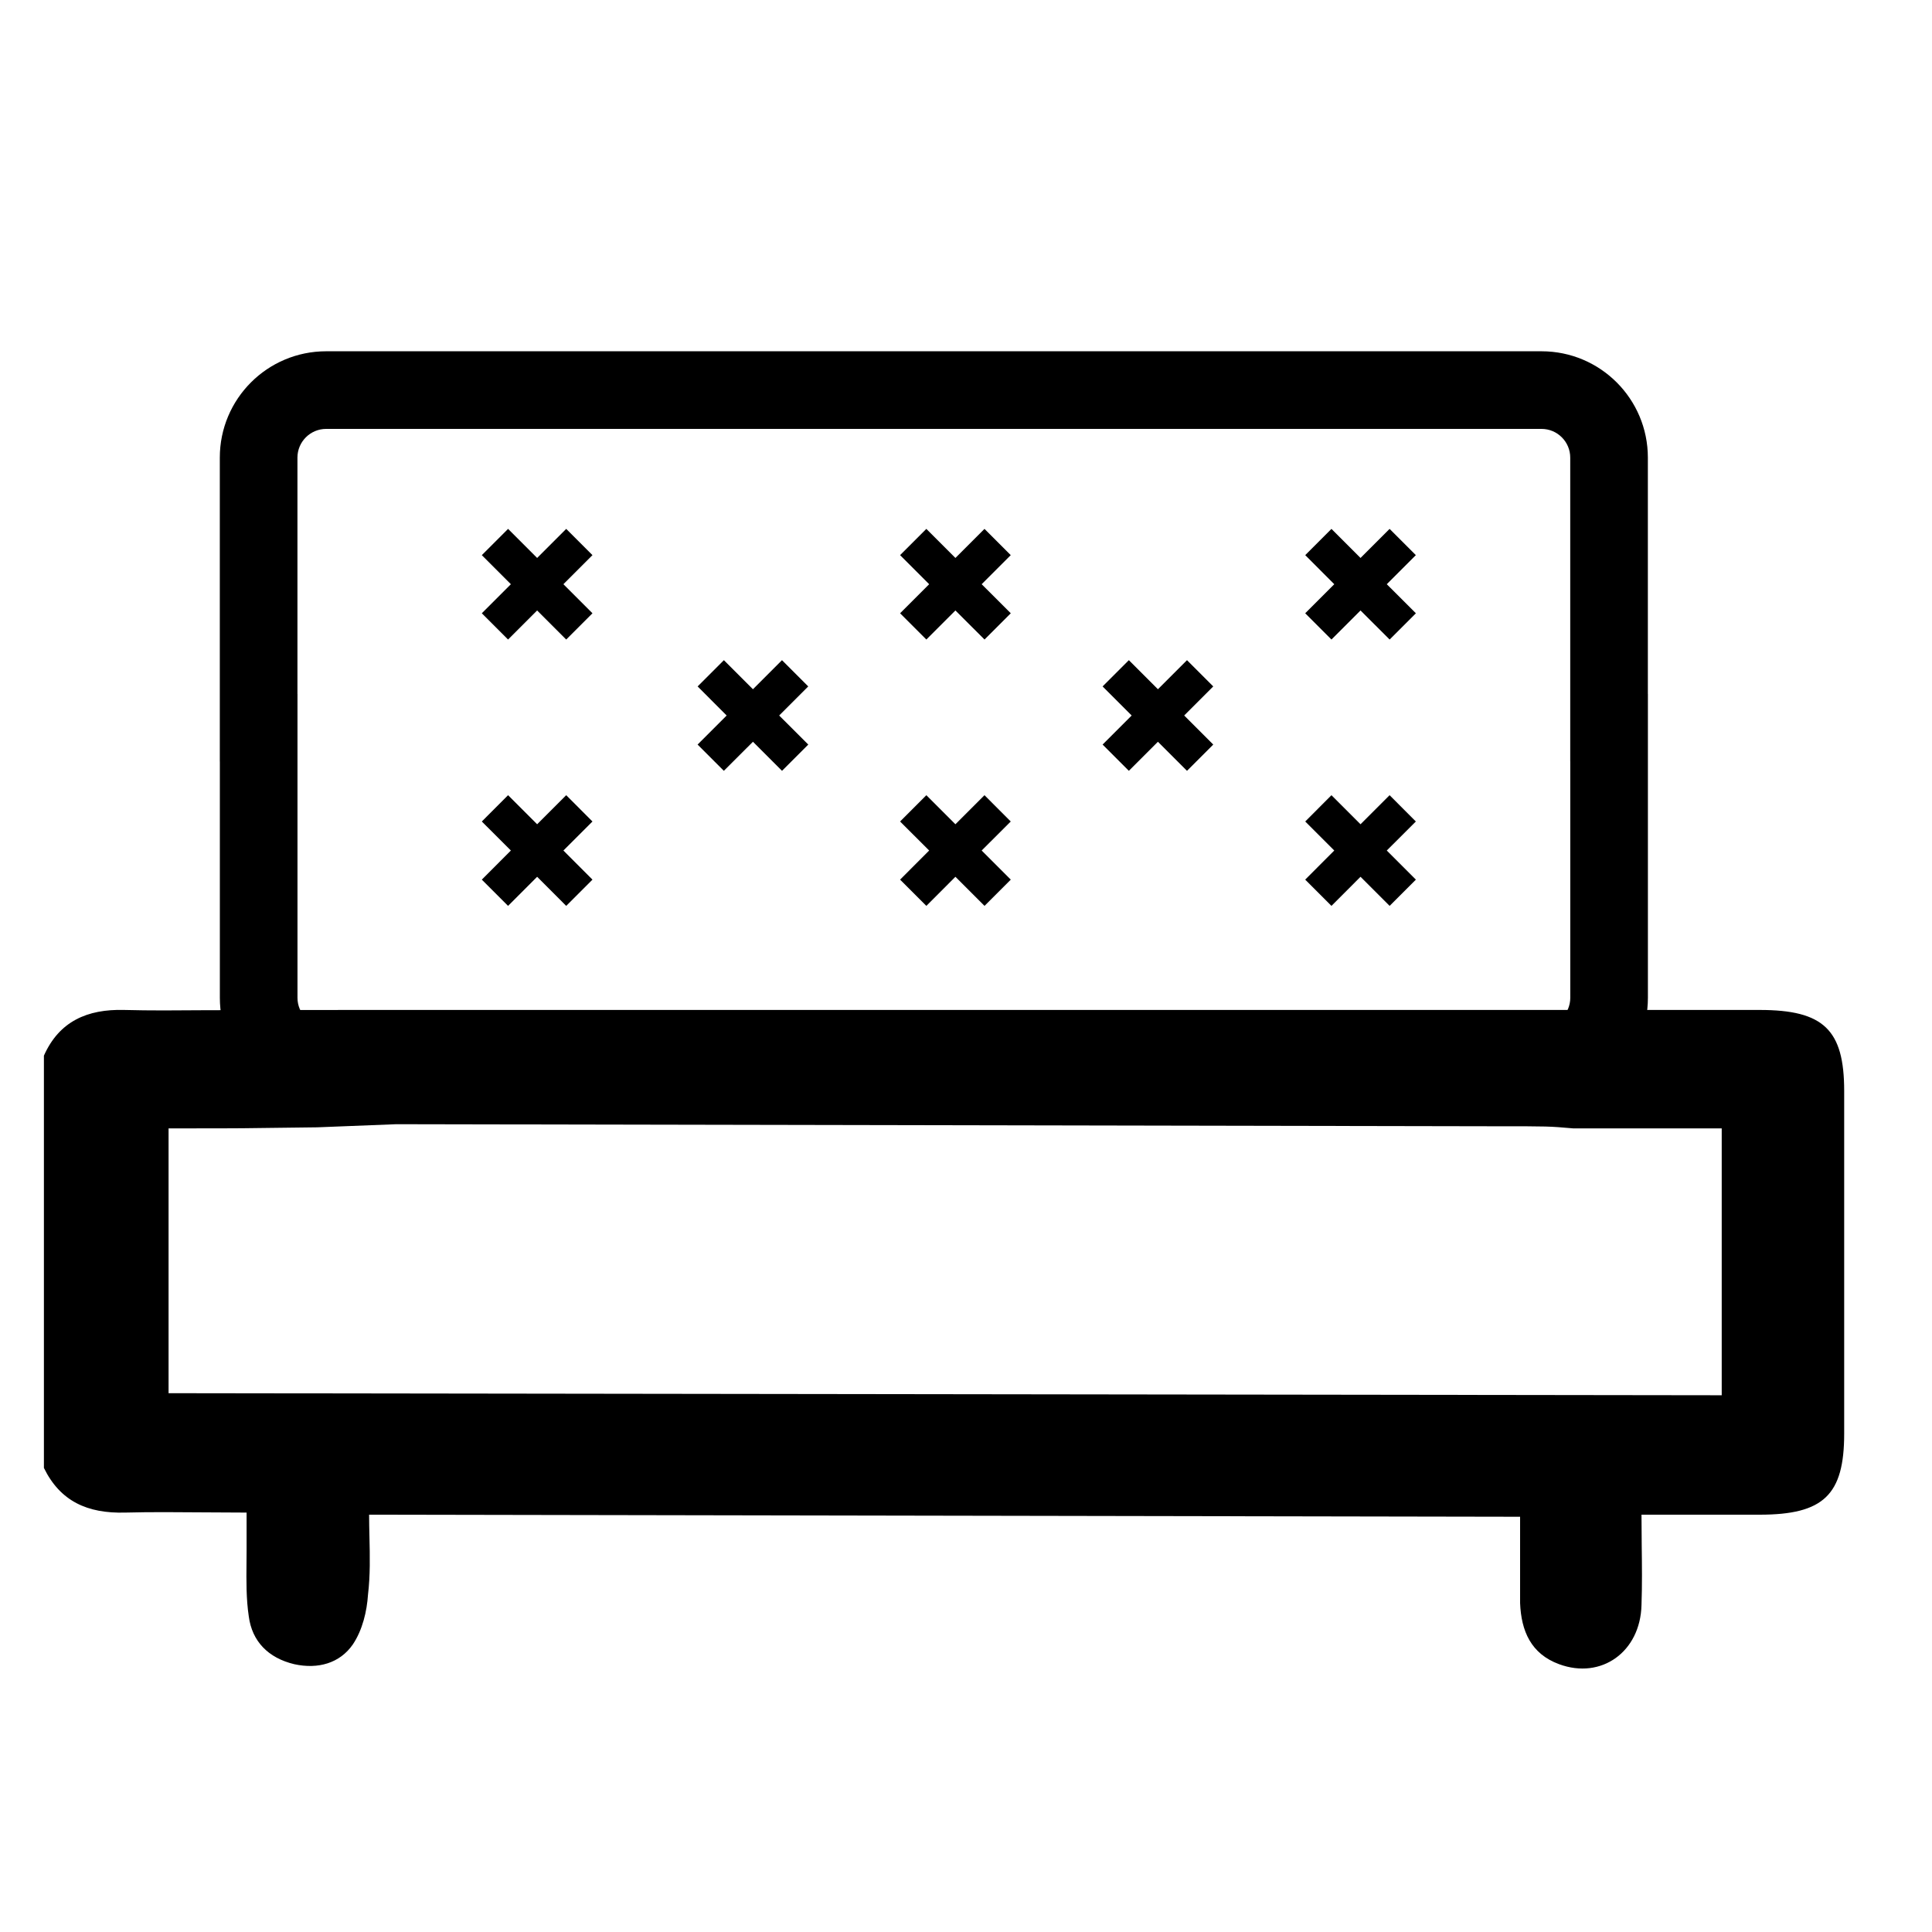
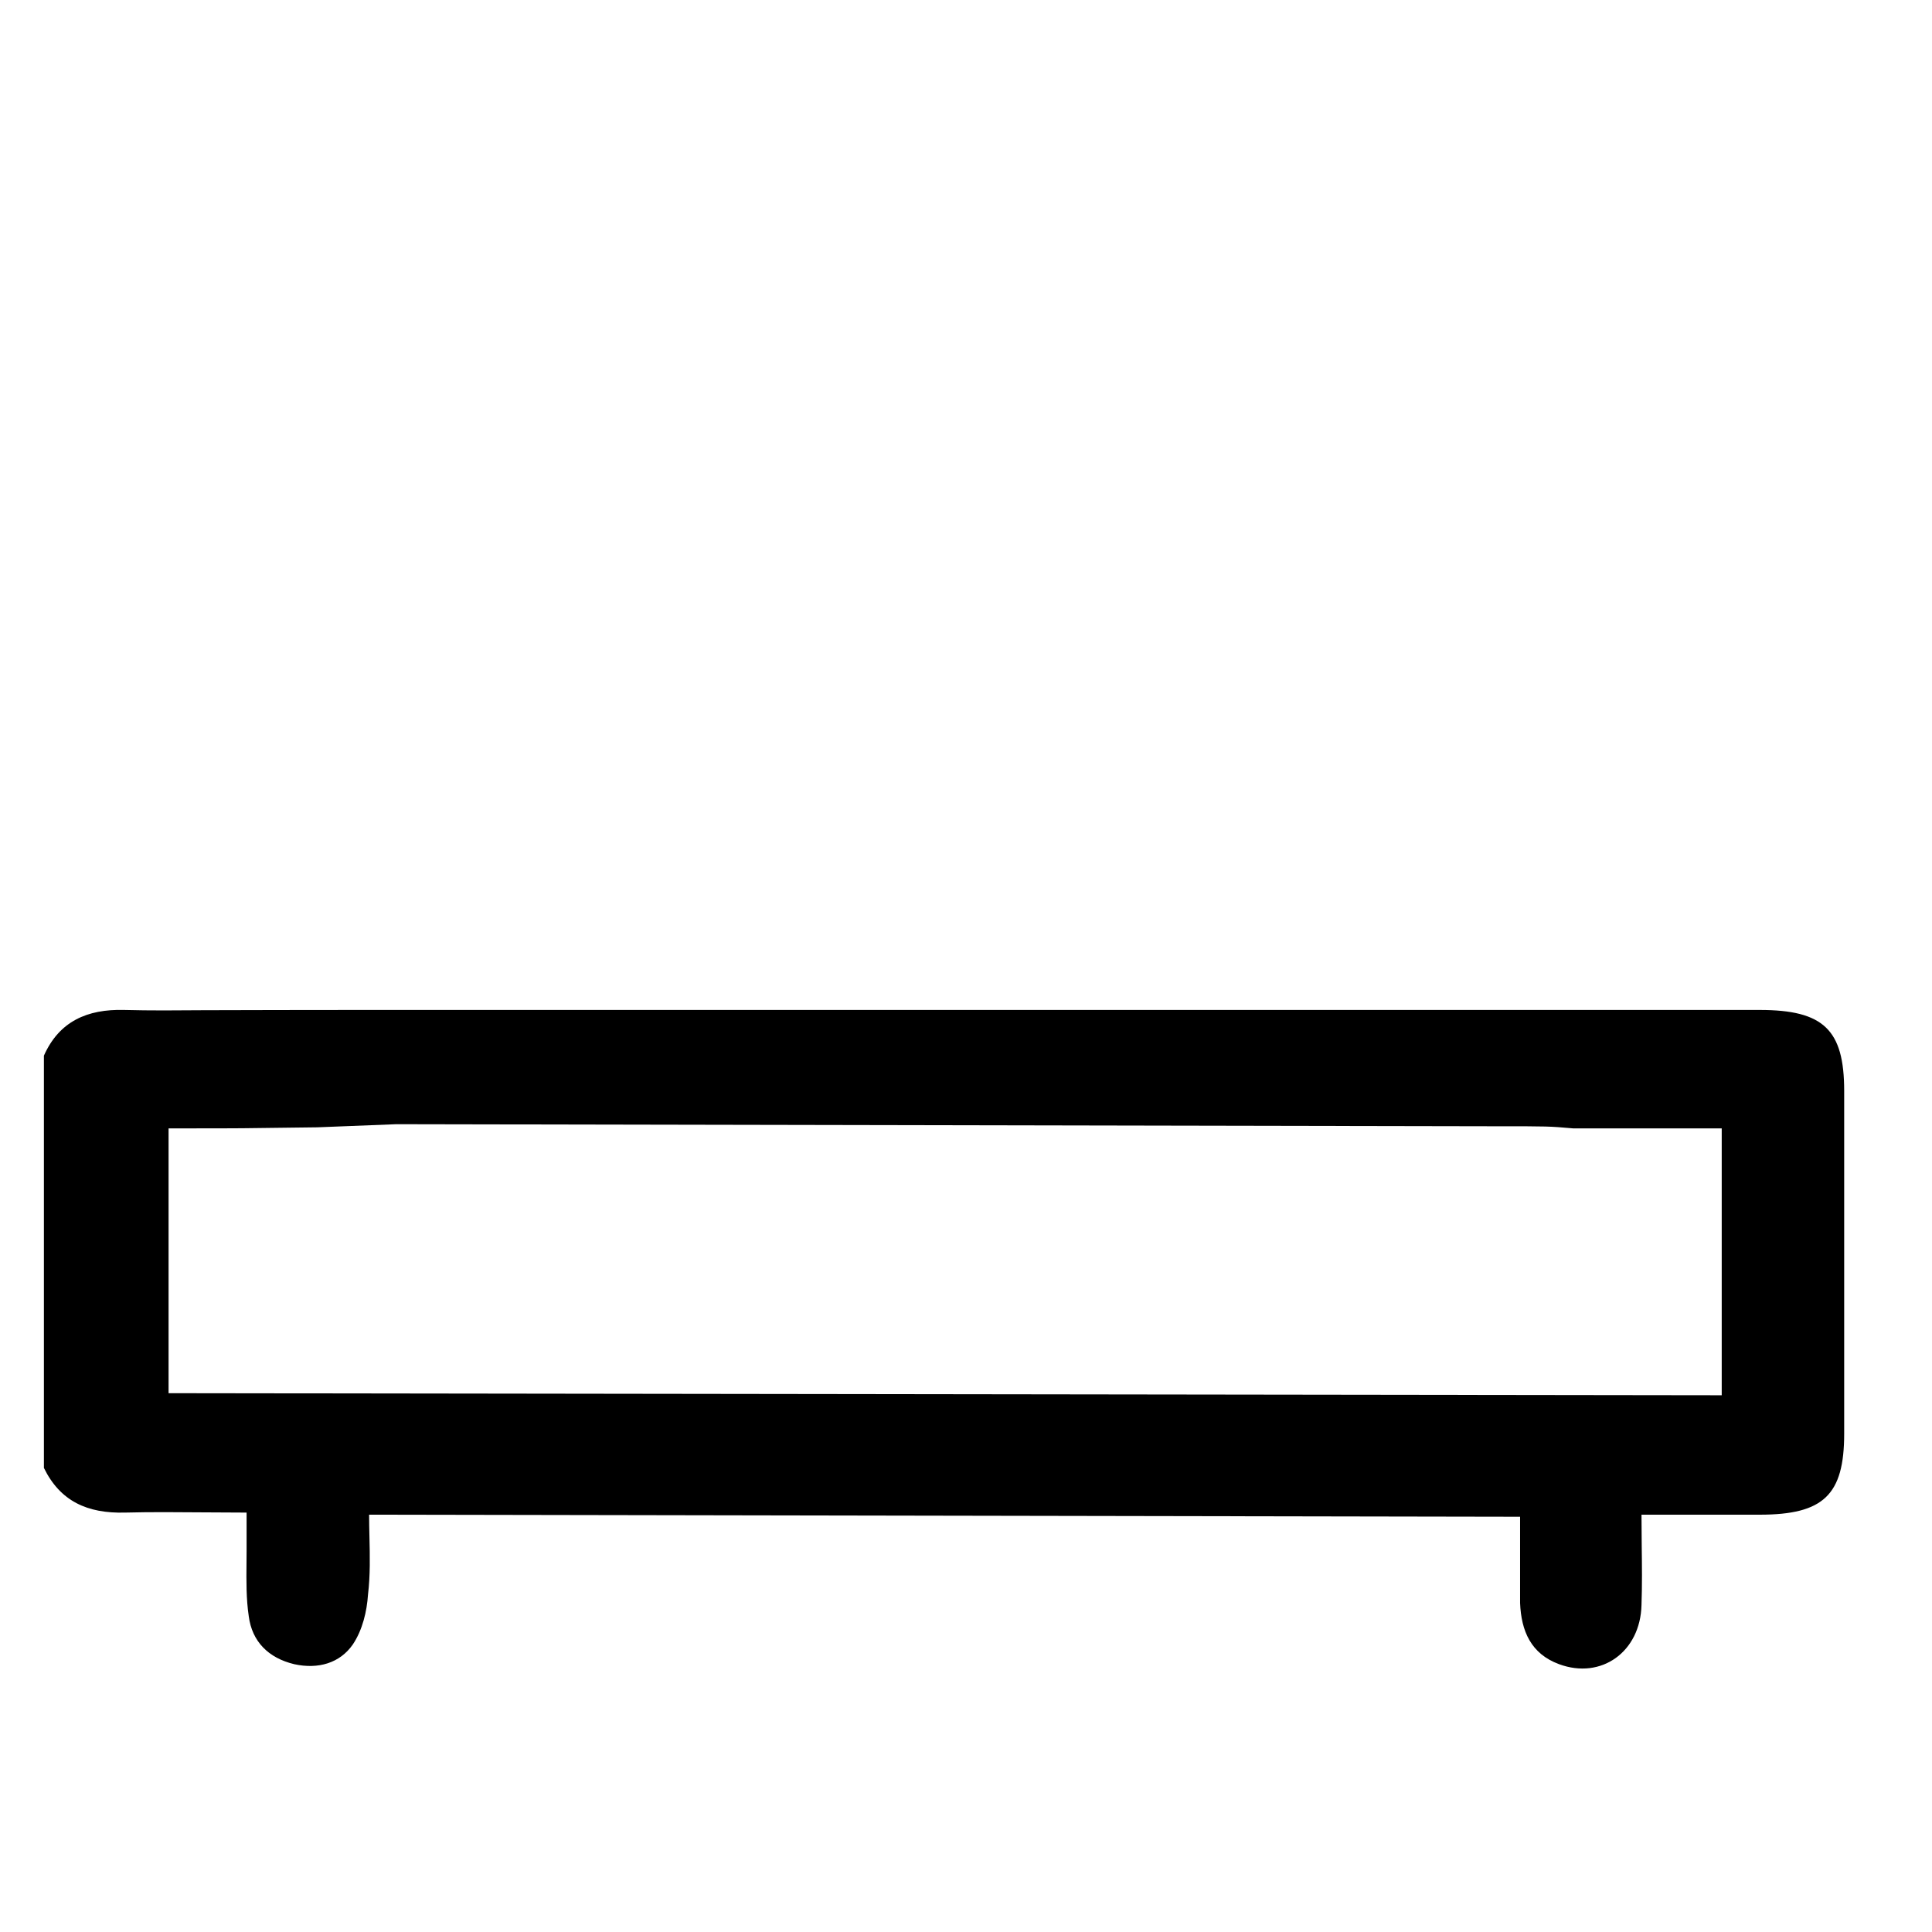
<svg xmlns="http://www.w3.org/2000/svg" width="44" height="44" viewBox="0 0 44 44" fill="none">
  <path fill-rule="evenodd" clip-rule="evenodd" d="M8.111 23.001C7.775 23.001 4.956 23.004 4.638 23.007C4.021 23.012 3.429 23.017 2.827 23.001C1.987 22.978 1.346 23.262 1 24.042V33.431C1.37 34.188 1.987 34.472 2.851 34.448C3.439 34.433 4.039 34.438 4.655 34.443C4.971 34.446 5.291 34.448 5.616 34.448V35.3C5.616 35.399 5.615 35.498 5.614 35.599C5.61 36.002 5.606 36.416 5.666 36.813C5.74 37.381 6.11 37.76 6.702 37.901C7.245 38.02 7.739 37.878 8.035 37.452C8.257 37.121 8.356 36.695 8.381 36.317C8.434 35.876 8.424 35.436 8.414 35.004C8.41 34.833 8.406 34.663 8.406 34.496L34.619 34.543V35.513V36.506C34.644 37.145 34.866 37.665 35.508 37.901C36.471 38.256 37.359 37.618 37.384 36.553C37.4 36.099 37.395 35.654 37.389 35.199C37.387 34.968 37.384 34.734 37.384 34.496H40.075C41.531 34.496 42 34.046 42 32.651V24.846C42 23.451 41.531 23.001 40.075 23.001H34.938C33.482 23.001 33.013 23.001 33.013 23.001L8.111 23.001ZM3.839 31.729V25.698C4.908 25.698 5.213 25.698 5.518 25.695C5.825 25.692 6.132 25.686 7.223 25.674L9.025 25.603L34.05 25.65C35.309 25.65 35.258 25.65 35.827 25.698H39.211V31.776L3.839 31.729Z" fill="black" />
-   <path fill-rule="evenodd" clip-rule="evenodd" d="M6.774 10.422C6.774 10.061 7.067 9.768 7.428 9.768H35.107C35.468 9.768 35.761 10.061 35.761 10.422V17.342H35.762L35.762 22.724C35.762 23.085 35.469 23.377 35.108 23.377L7.429 23.377C7.068 23.377 6.775 23.085 6.775 22.724L6.775 15.804H6.774V10.422ZM5.007 17.342H5.006V10.422C5.006 9.084 6.09 8 7.428 8H35.107C36.445 8 37.529 9.084 37.529 10.422V15.804H37.53V22.724C37.53 24.061 36.446 25.146 35.108 25.146L7.429 25.146C6.091 25.146 5.007 24.061 5.007 22.724L5.007 17.342ZM12.233 13.903L11.571 14.565L10.973 13.967L11.635 13.305L10.973 12.643L11.571 12.045L12.233 12.707L12.895 12.045L13.493 12.643L12.831 13.305L13.493 13.967L12.895 14.565L12.233 13.903ZM21.097 14.565L21.759 13.903L22.422 14.565L23.02 13.967L22.357 13.305L23.019 12.643L22.421 12.045L21.759 12.707L21.097 12.045L20.499 12.643L21.161 13.305L20.499 13.967L21.097 14.565ZM17.148 16.893L16.485 17.555L15.887 16.957L16.549 16.295L15.888 15.633L16.486 15.035L17.148 15.697L17.809 15.035L18.407 15.633L17.745 16.295L18.408 16.957L17.81 17.555L17.148 16.893ZM25.709 17.555L26.371 16.893L27.033 17.555L27.631 16.957L26.969 16.295L27.631 15.633L27.033 15.035L26.371 15.697L25.709 15.035L25.111 15.633L25.773 16.295L25.111 16.957L25.709 17.555ZM30.985 13.903L30.323 14.565L29.725 13.967L30.387 13.305L29.726 12.643L30.323 12.045L30.985 12.707L31.647 12.045L32.245 12.643L31.583 13.305L32.246 13.967L31.648 14.565L30.985 13.903ZM11.571 20.631L12.233 19.968L12.895 20.631L13.493 20.033L12.831 19.37L13.493 18.709L12.895 18.11L12.233 18.772L11.571 18.11L10.973 18.709L11.635 19.37L10.973 20.033L11.571 20.631ZM21.759 19.968L21.097 20.631L20.499 20.033L21.161 19.37L20.499 18.709L21.097 18.11L21.759 18.772L22.421 18.11L23.019 18.709L22.357 19.37L23.02 20.033L22.422 20.631L21.759 19.968ZM30.323 20.631L30.985 19.968L31.648 20.631L32.246 20.033L31.583 19.37L32.245 18.709L31.647 18.11L30.985 18.772L30.323 18.11L29.726 18.709L30.387 19.37L29.725 20.033L30.323 20.631Z" fill="black" />
</svg>